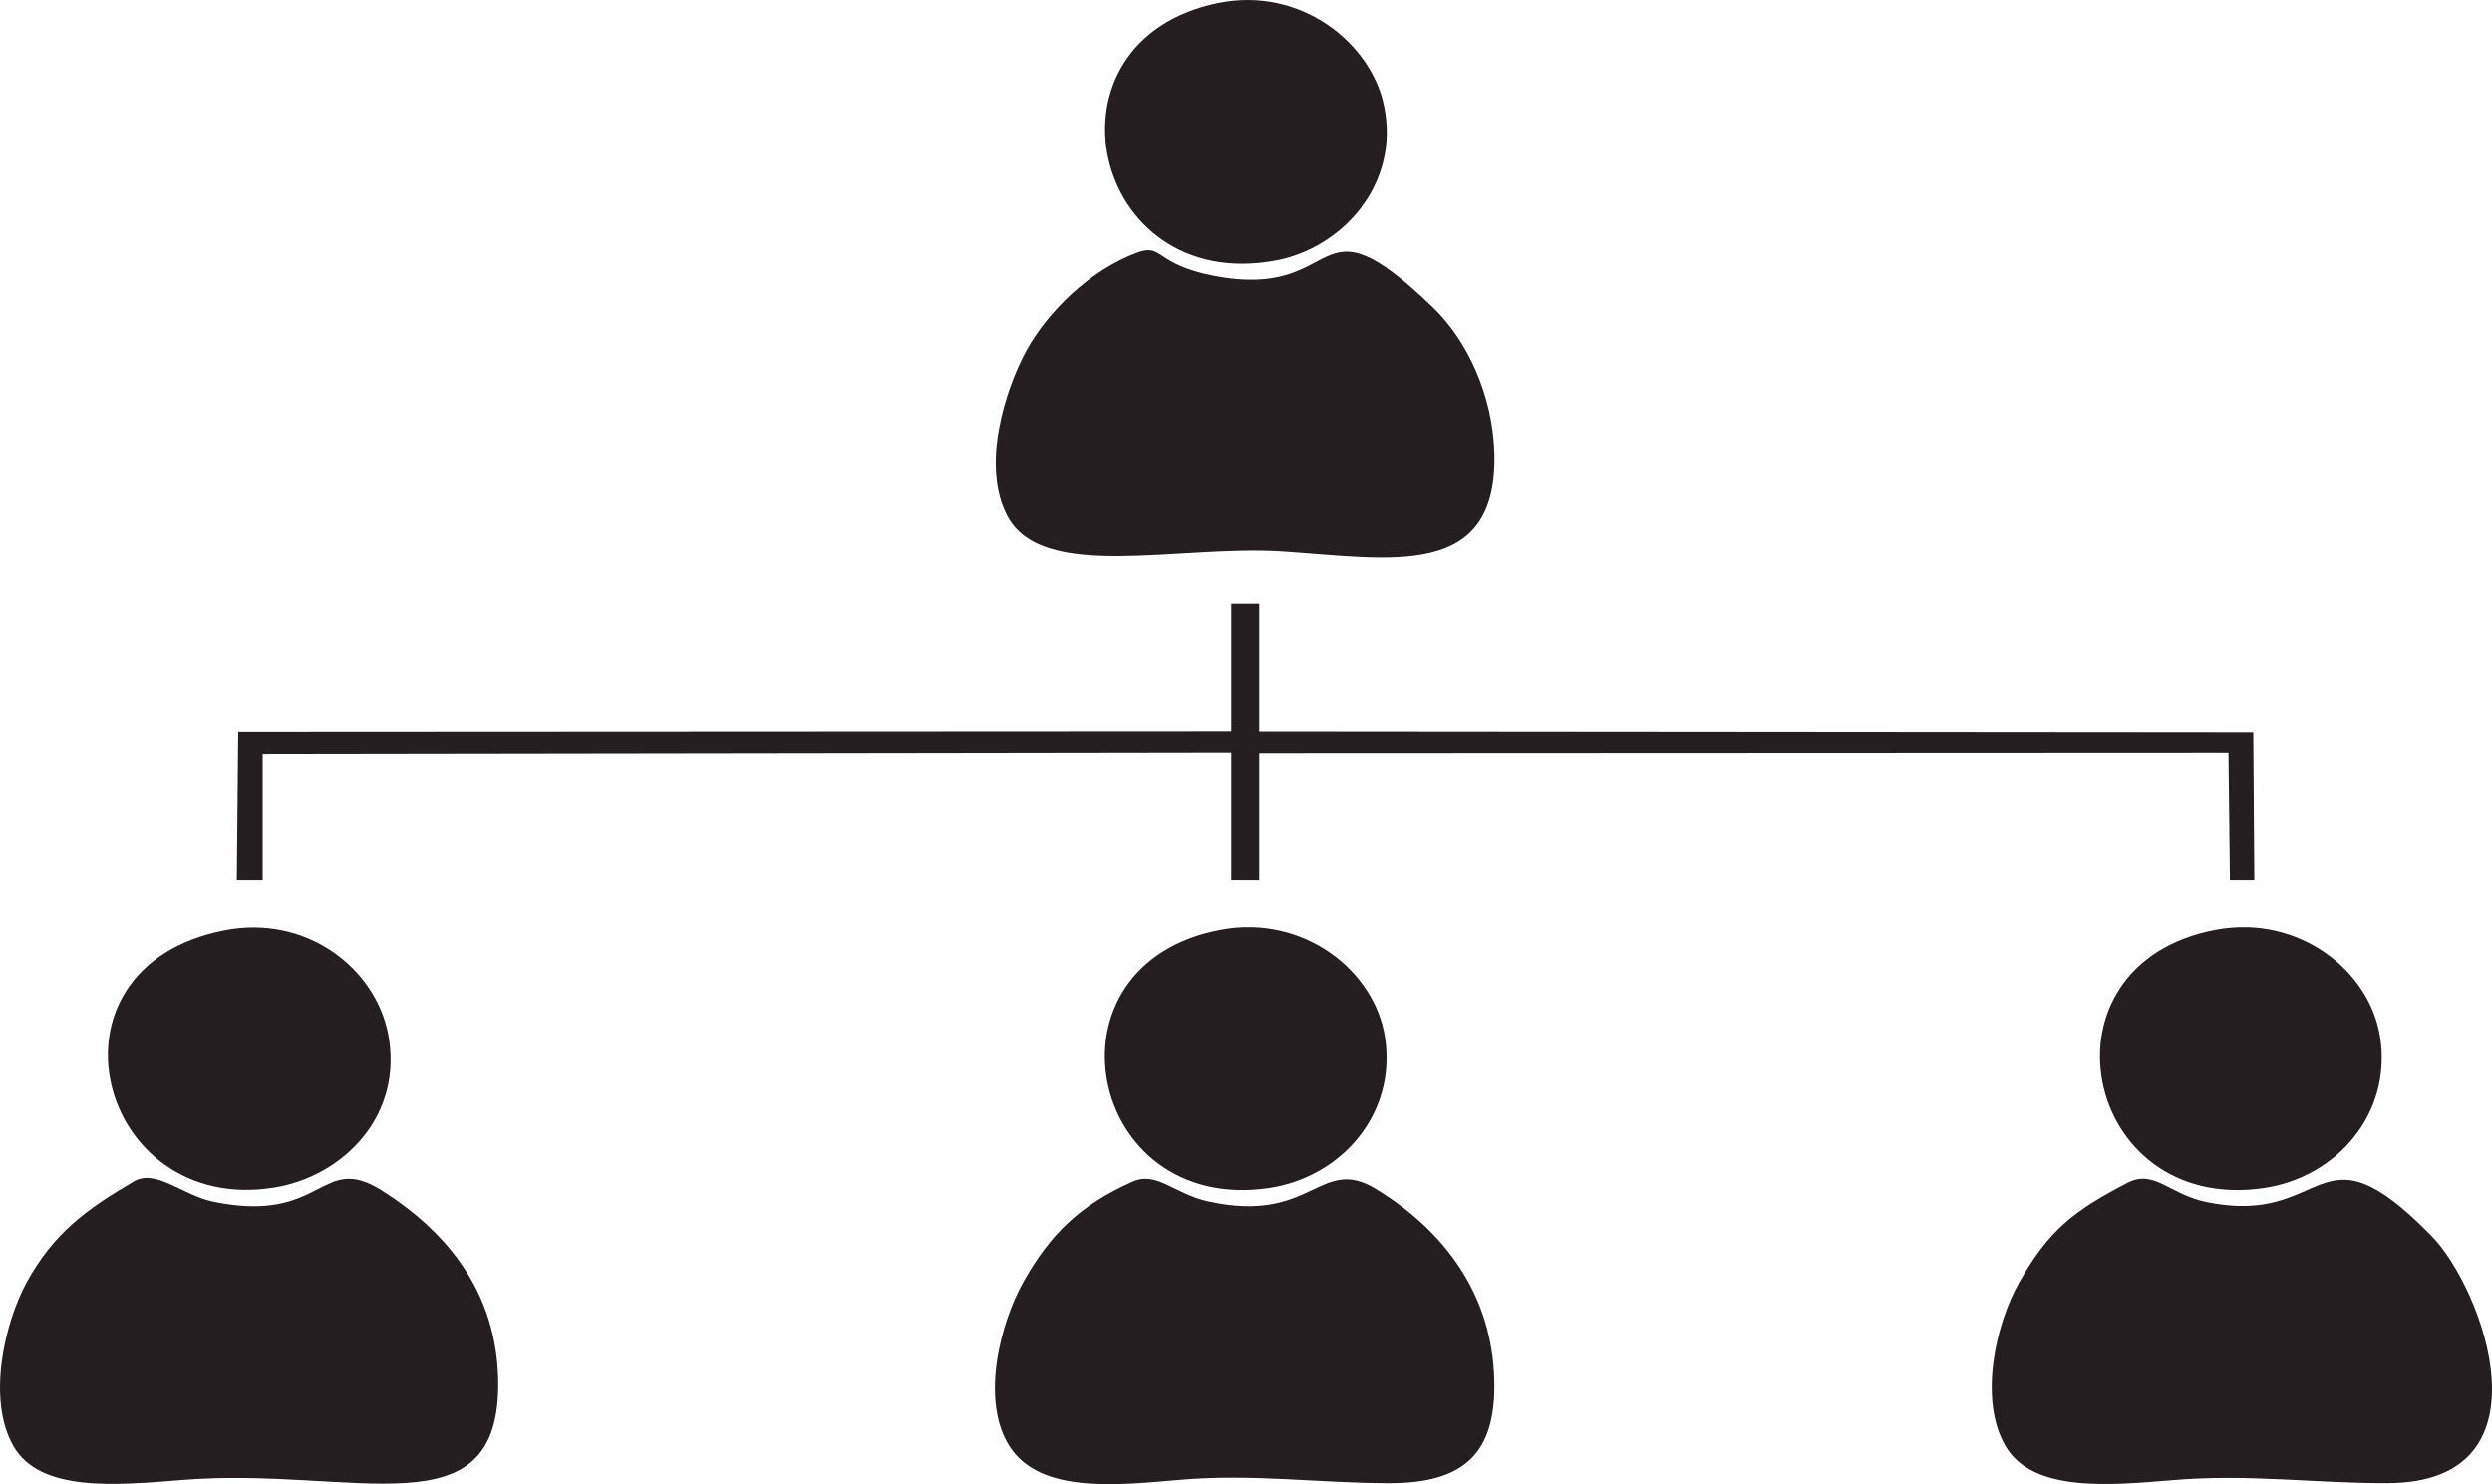
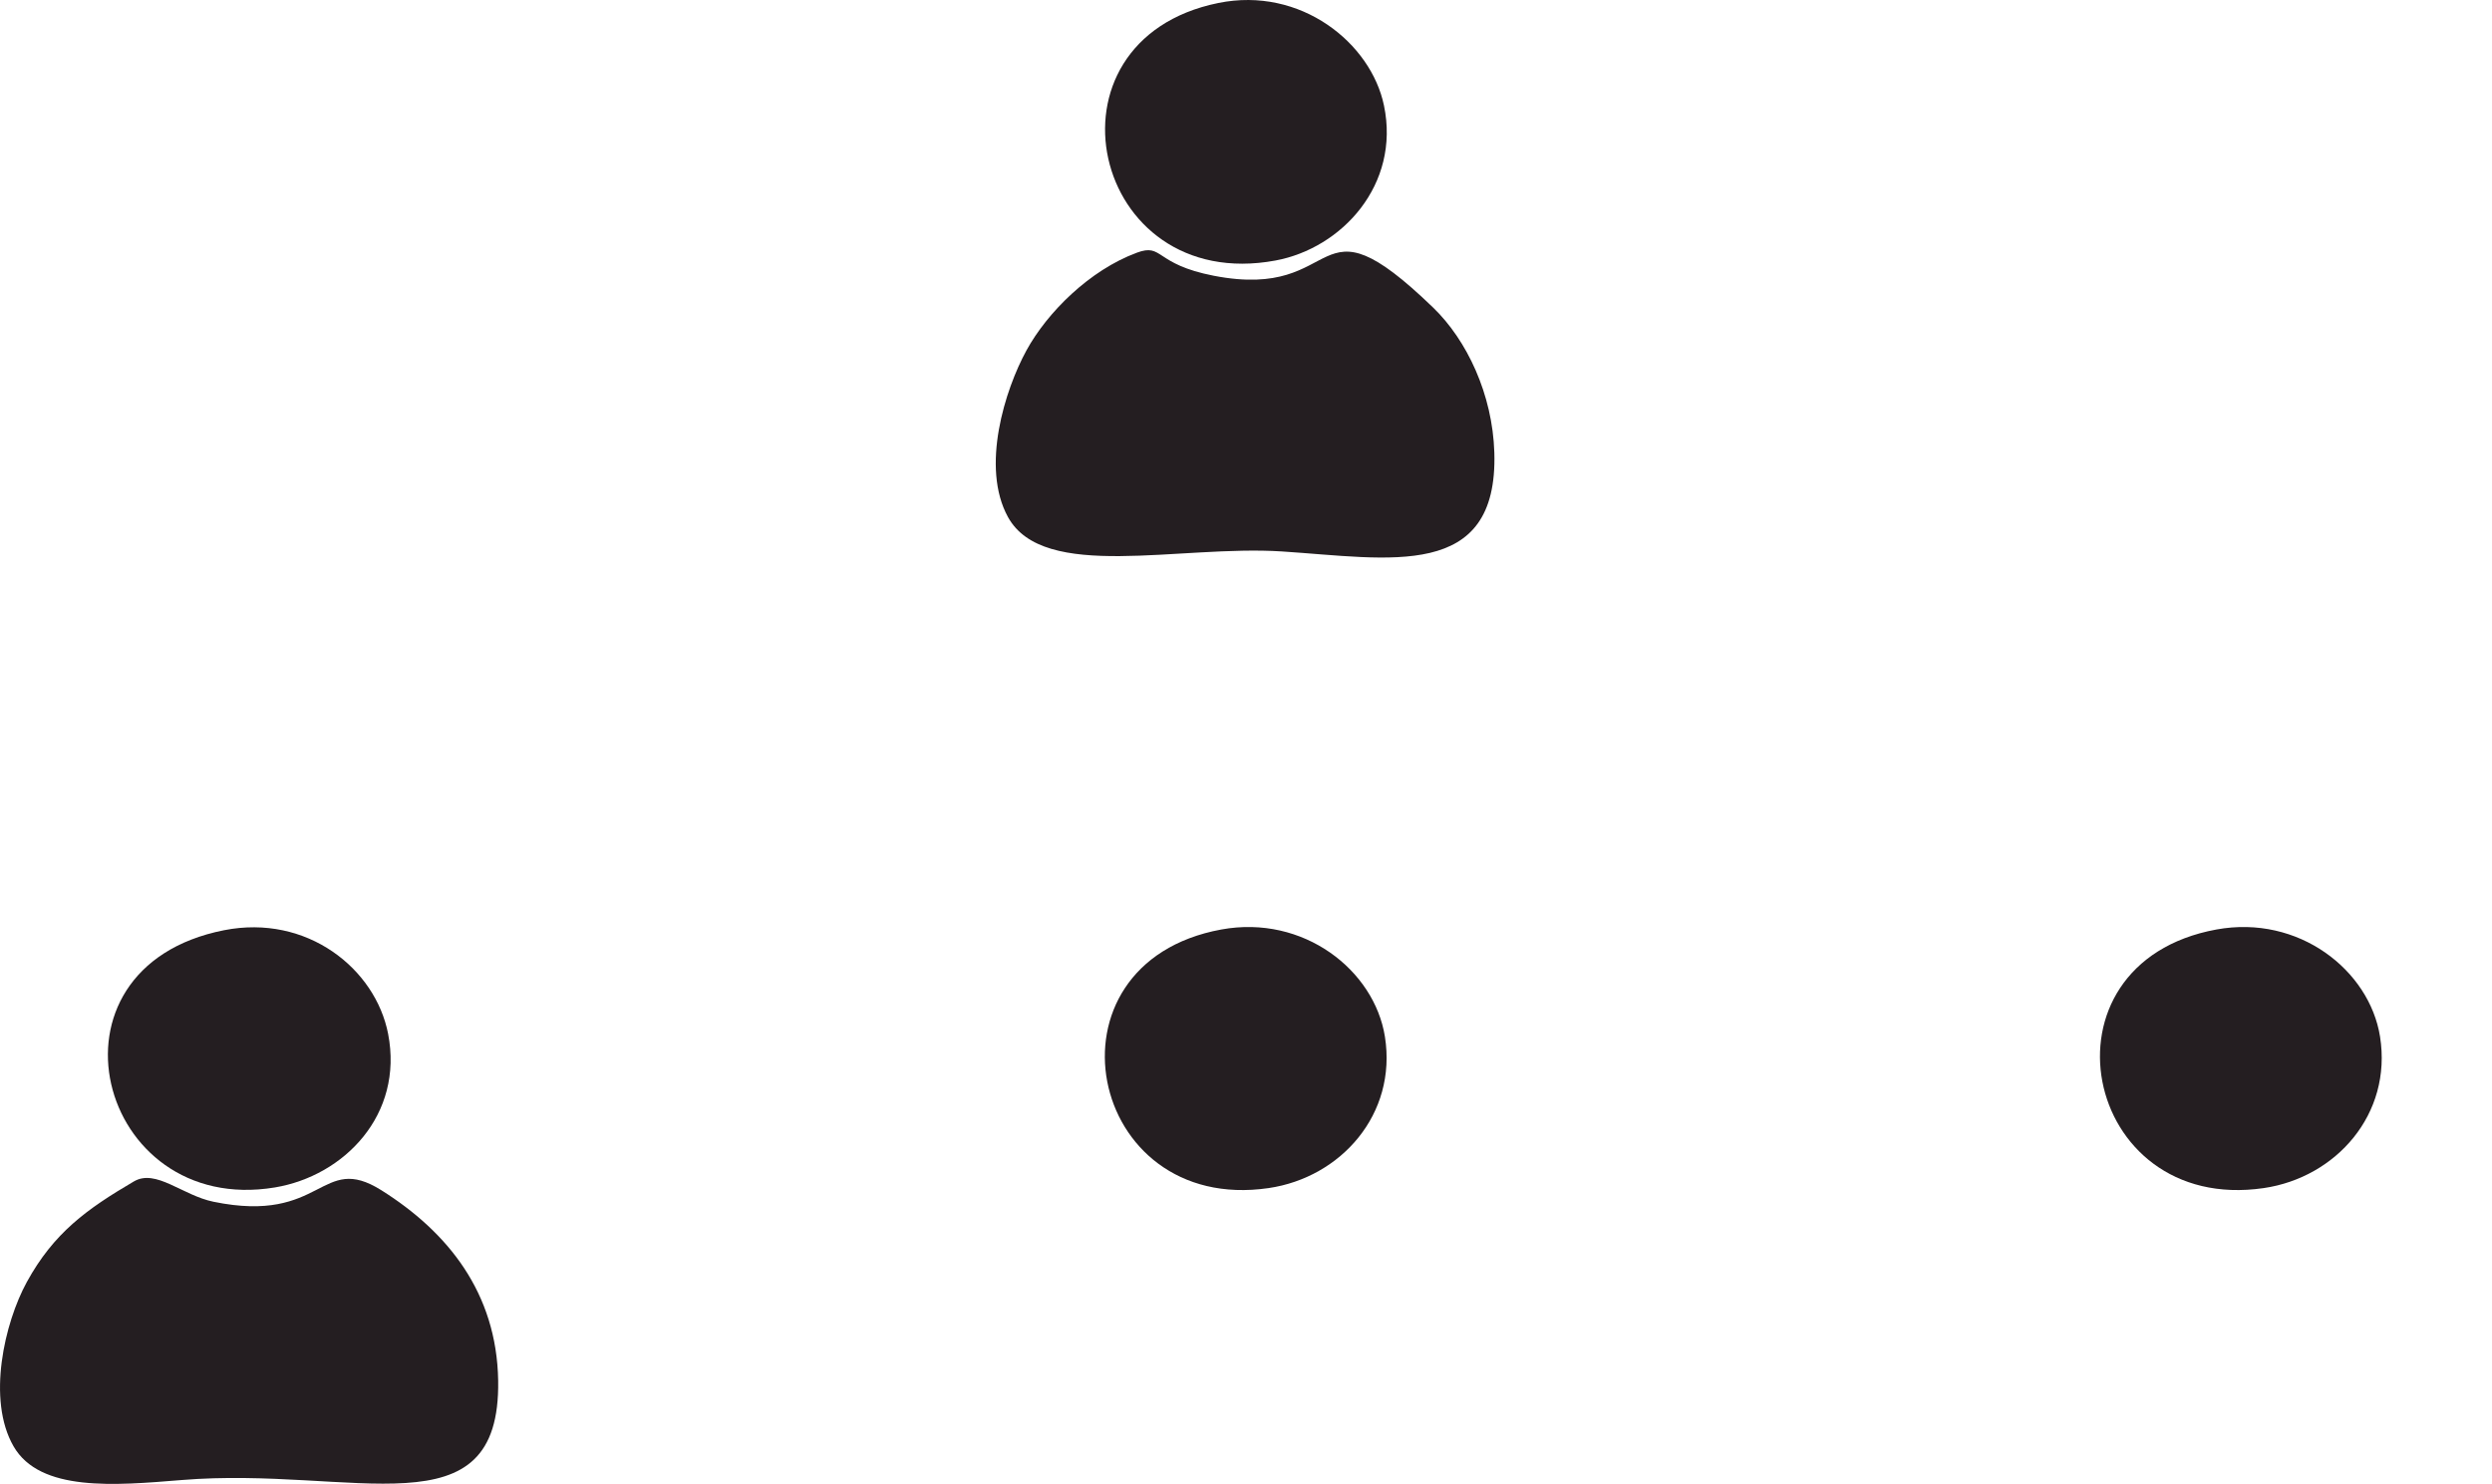
<svg xmlns="http://www.w3.org/2000/svg" id="_图层_1" data-name="图层 1" viewBox="0 0 1142.57 680.58">
  <defs>
    <style>
      .cls-1 {
        fill: #241e21;
        fill-rule: evenodd;
      }
    </style>
  </defs>
-   <path class="cls-1" d="M519.26,541.88c-23.99,10.67-37.59,23.99-49.77,45.47-10.85,19.1-20.31,55.28-6.28,76.39,14.01,21.08,48.49,17.42,77.74,14.87,33.11-2.9,63.84,1.53,96.09,1.54,34.45,0,48.86-13.83,48.09-47.07-.92-39.49-22.97-68.71-54.19-87.8-25.88-15.83-29.17,16.44-77.34,5.56-15.21-3.44-23.28-13.88-34.33-8.96h0Z" />
-   <path class="cls-1" d="M975.45,542.41c-24.68,12.82-36.12,21.67-49.7,45.73-10.7,18.97-18.63,53.6-6.28,74.93,12.38,21.38,47.42,18.14,77.03,15.65,34.38-2.9,65.03,1.53,98.3,1.42,76.45-.26,43.88-89.09,19.99-113.46-53.32-54.39-46.63-3.45-103.7-15.59-16.34-3.47-23.5-14.99-35.65-8.68h0Z" />
-   <path class="cls-1" d="M61.38,541.77c-21.57,12.67-36.7,23.55-49.09,46.14-10.18,18.58-18.43,53.87-6.08,75.32,12.12,21.01,46.43,17.97,77,15.47,79.35-6.51,146.38,25.34,145.2-45.62-.67-40.27-23.1-68.12-53.55-87.27-27.97-17.58-26.44,15.7-77,5.27-14.25-2.93-26.37-15.24-36.47-9.31h0Z" />
+   <path class="cls-1" d="M61.38,541.77c-21.57,12.67-36.7,23.55-49.09,46.14-10.18,18.58-18.43,53.87-6.08,75.32,12.12,21.01,46.43,17.97,77,15.47,79.35-6.51,146.38,25.34,145.2-45.62-.67-40.27-23.1-68.12-53.55-87.27-27.97-17.58-26.44,15.7-77,5.27-14.25-2.93-26.37-15.24-36.47-9.31h0" />
  <path class="cls-1" d="M521.2,115.9c-21.67,8.02-41.04,27.39-50.56,44.76-9.85,17.99-21.09,53.54-8.48,76.46,16.41,29.77,78.54,12.7,125.66,15.76,49.29,3.21,99.09,13.65,97.33-45.33-.81-26.75-12.61-51.58-28.03-66.47-56.86-54.94-39.62-2.8-100.62-14.63-27.36-5.32-23.12-15.07-35.3-10.56h0Z" />
-   <polygon class="cls-1" points="564.56 335.16 109.22 335.4 108.58 403.59 120.43 403.59 120.43 345.99 564.56 345.35 564.56 403.59 572.19 403.59 577.35 403.59 577.35 345.63 1021.74 345.43 1022.41 403.59 1033.59 403.59 1033.11 335.61 577.35 335.23 577.35 276.8 572.19 276.8 564.56 276.8 564.56 335.16" />
  <path class="cls-1" d="M558.64,1.36c-84.66,17.19-58.71,133.83,26.14,118.11,30.45-5.64,57.32-34.77,49.77-71.07-5.95-28.7-38.18-54.7-75.91-47.04h0Z" />
  <path class="cls-1" d="M559.97,426.24c-84.87,15.56-61.85,130.82,21.69,118.58,33.1-4.84,58.96-33.87,53.32-69.43-4.85-30.51-37.32-56.06-75.01-49.15h0Z" />
  <path class="cls-1" d="M102.76,426.56c-87.63,17.29-58.2,131.48,23.23,117.97,31.75-5.27,59.16-33.3,51.96-70.44-5.8-29.89-37.21-55.02-75.19-47.53h0Z" />
  <path class="cls-1" d="M1016.23,426.24c-84.87,15.56-61.85,130.82,21.69,118.58,33.1-4.84,58.96-33.87,53.32-69.43-4.85-30.51-37.32-56.06-75.01-49.15h0Z" />
</svg>